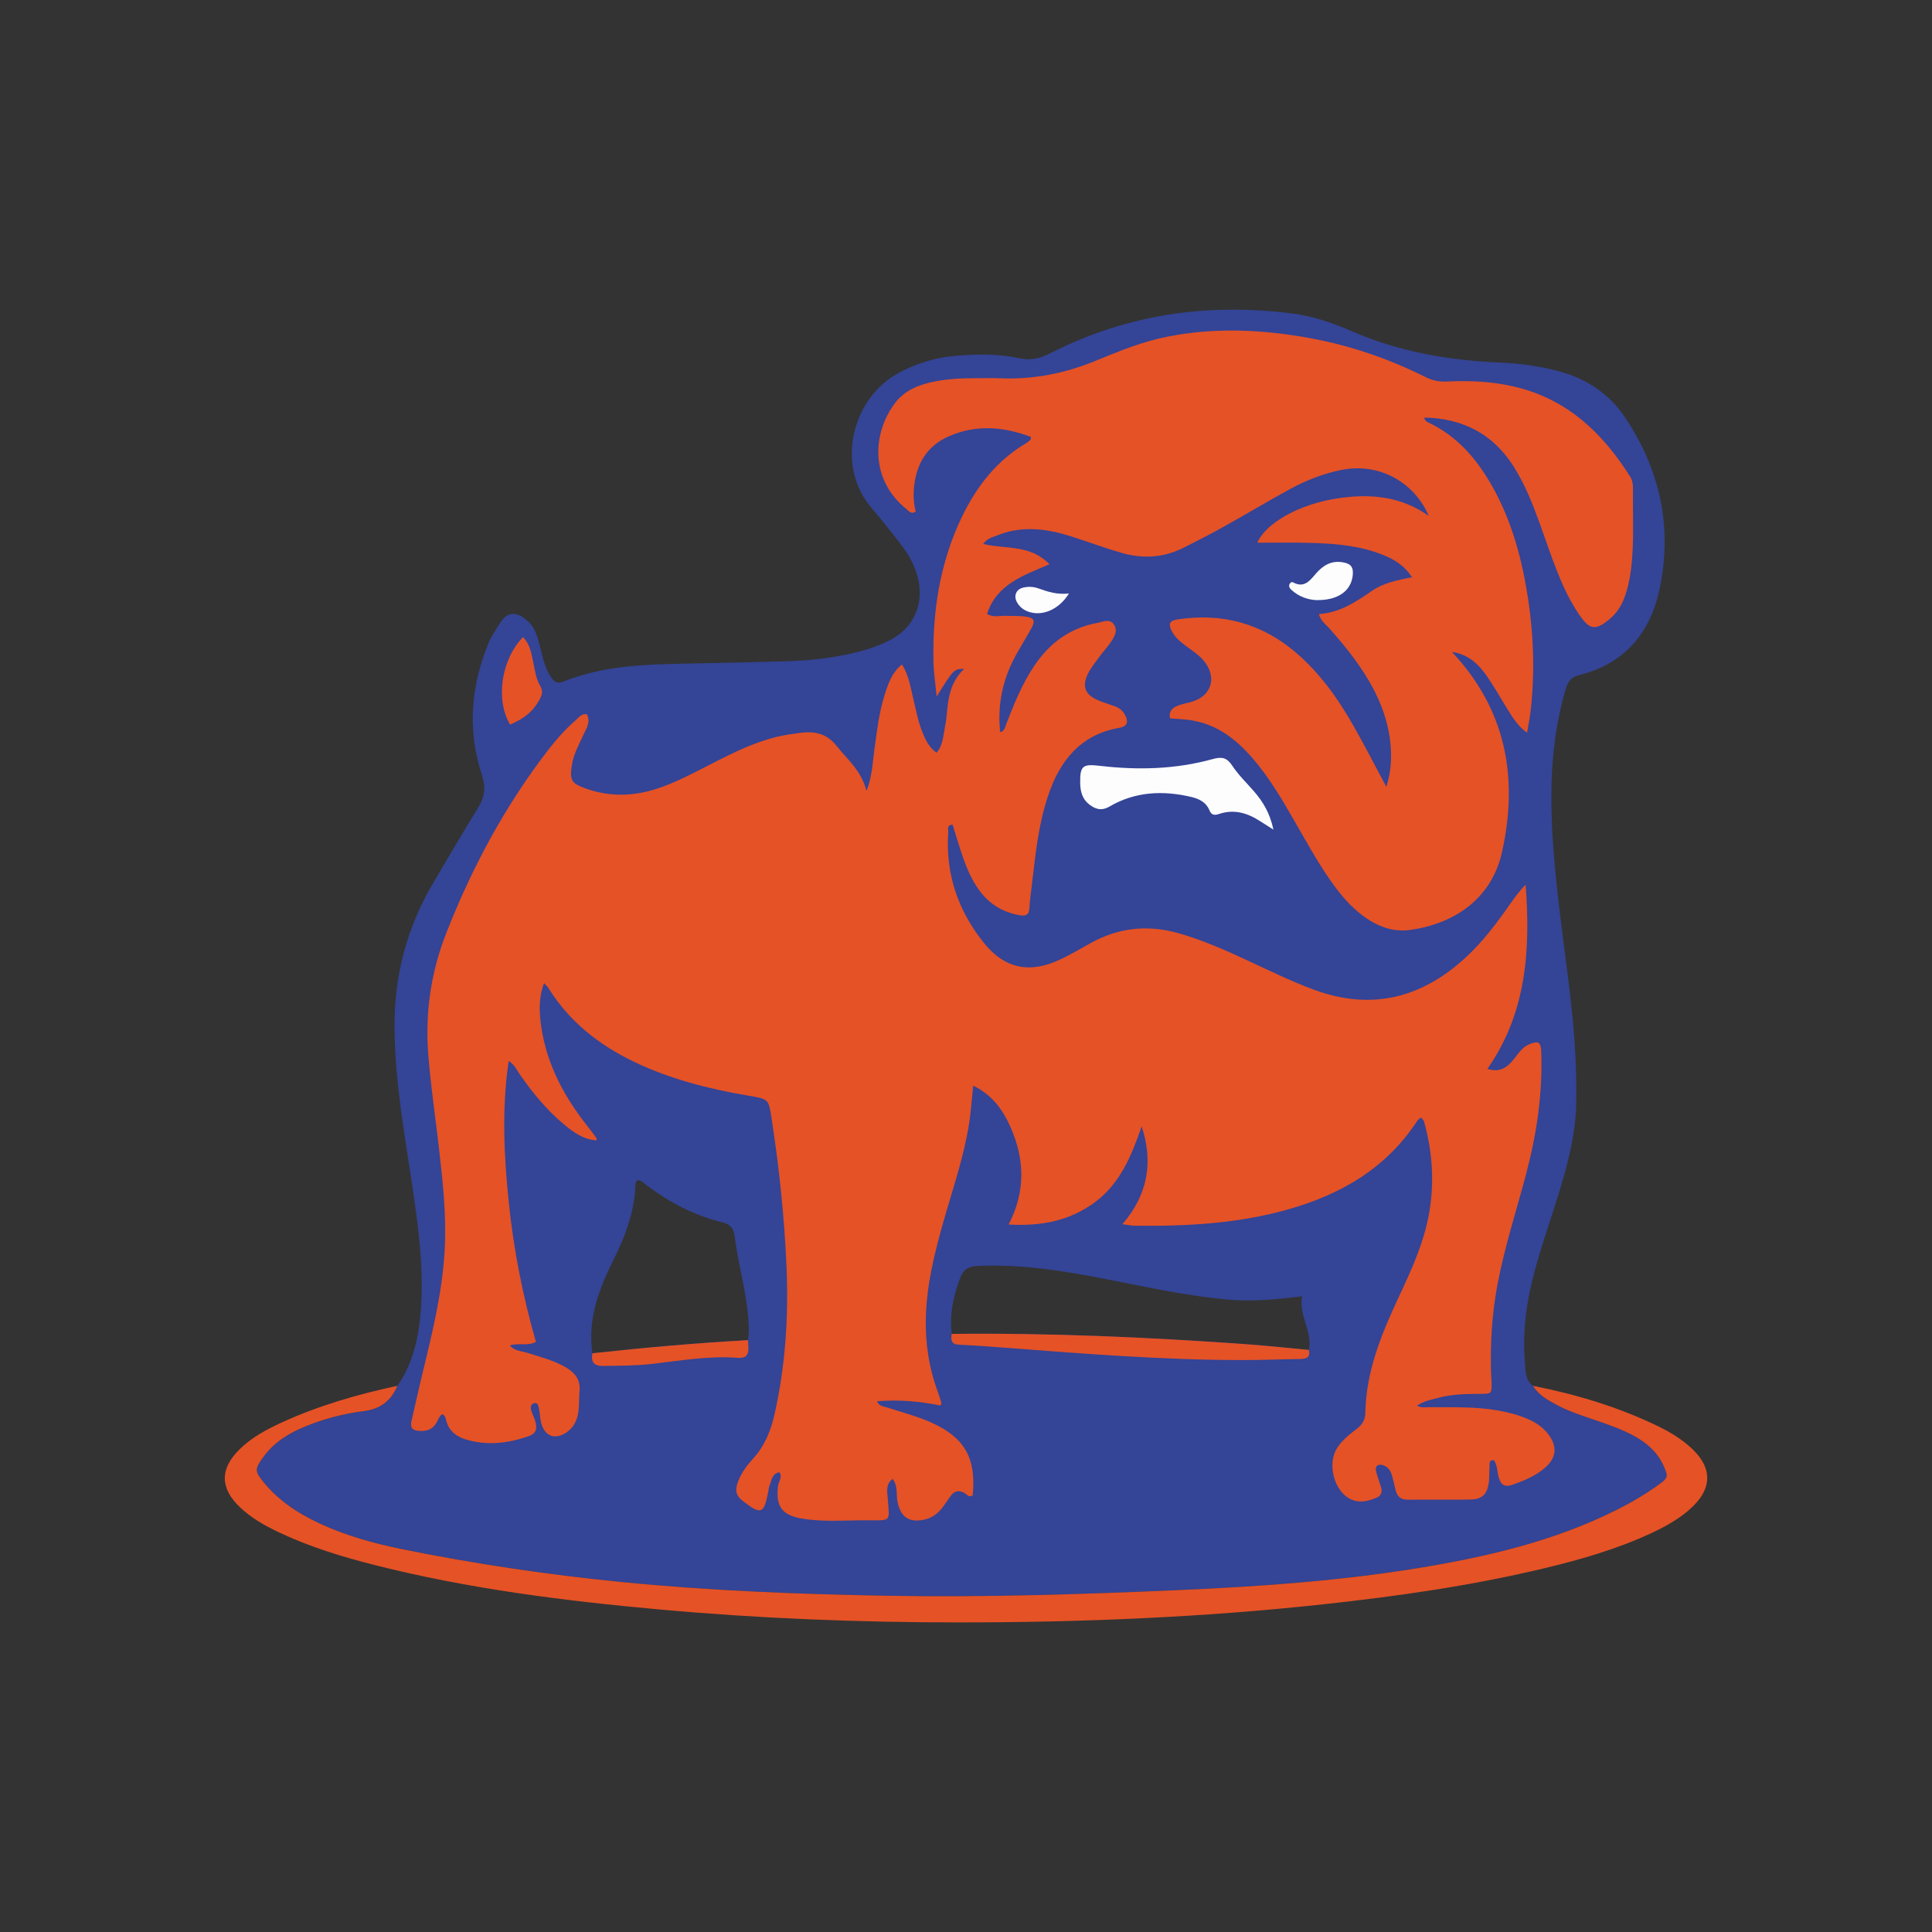
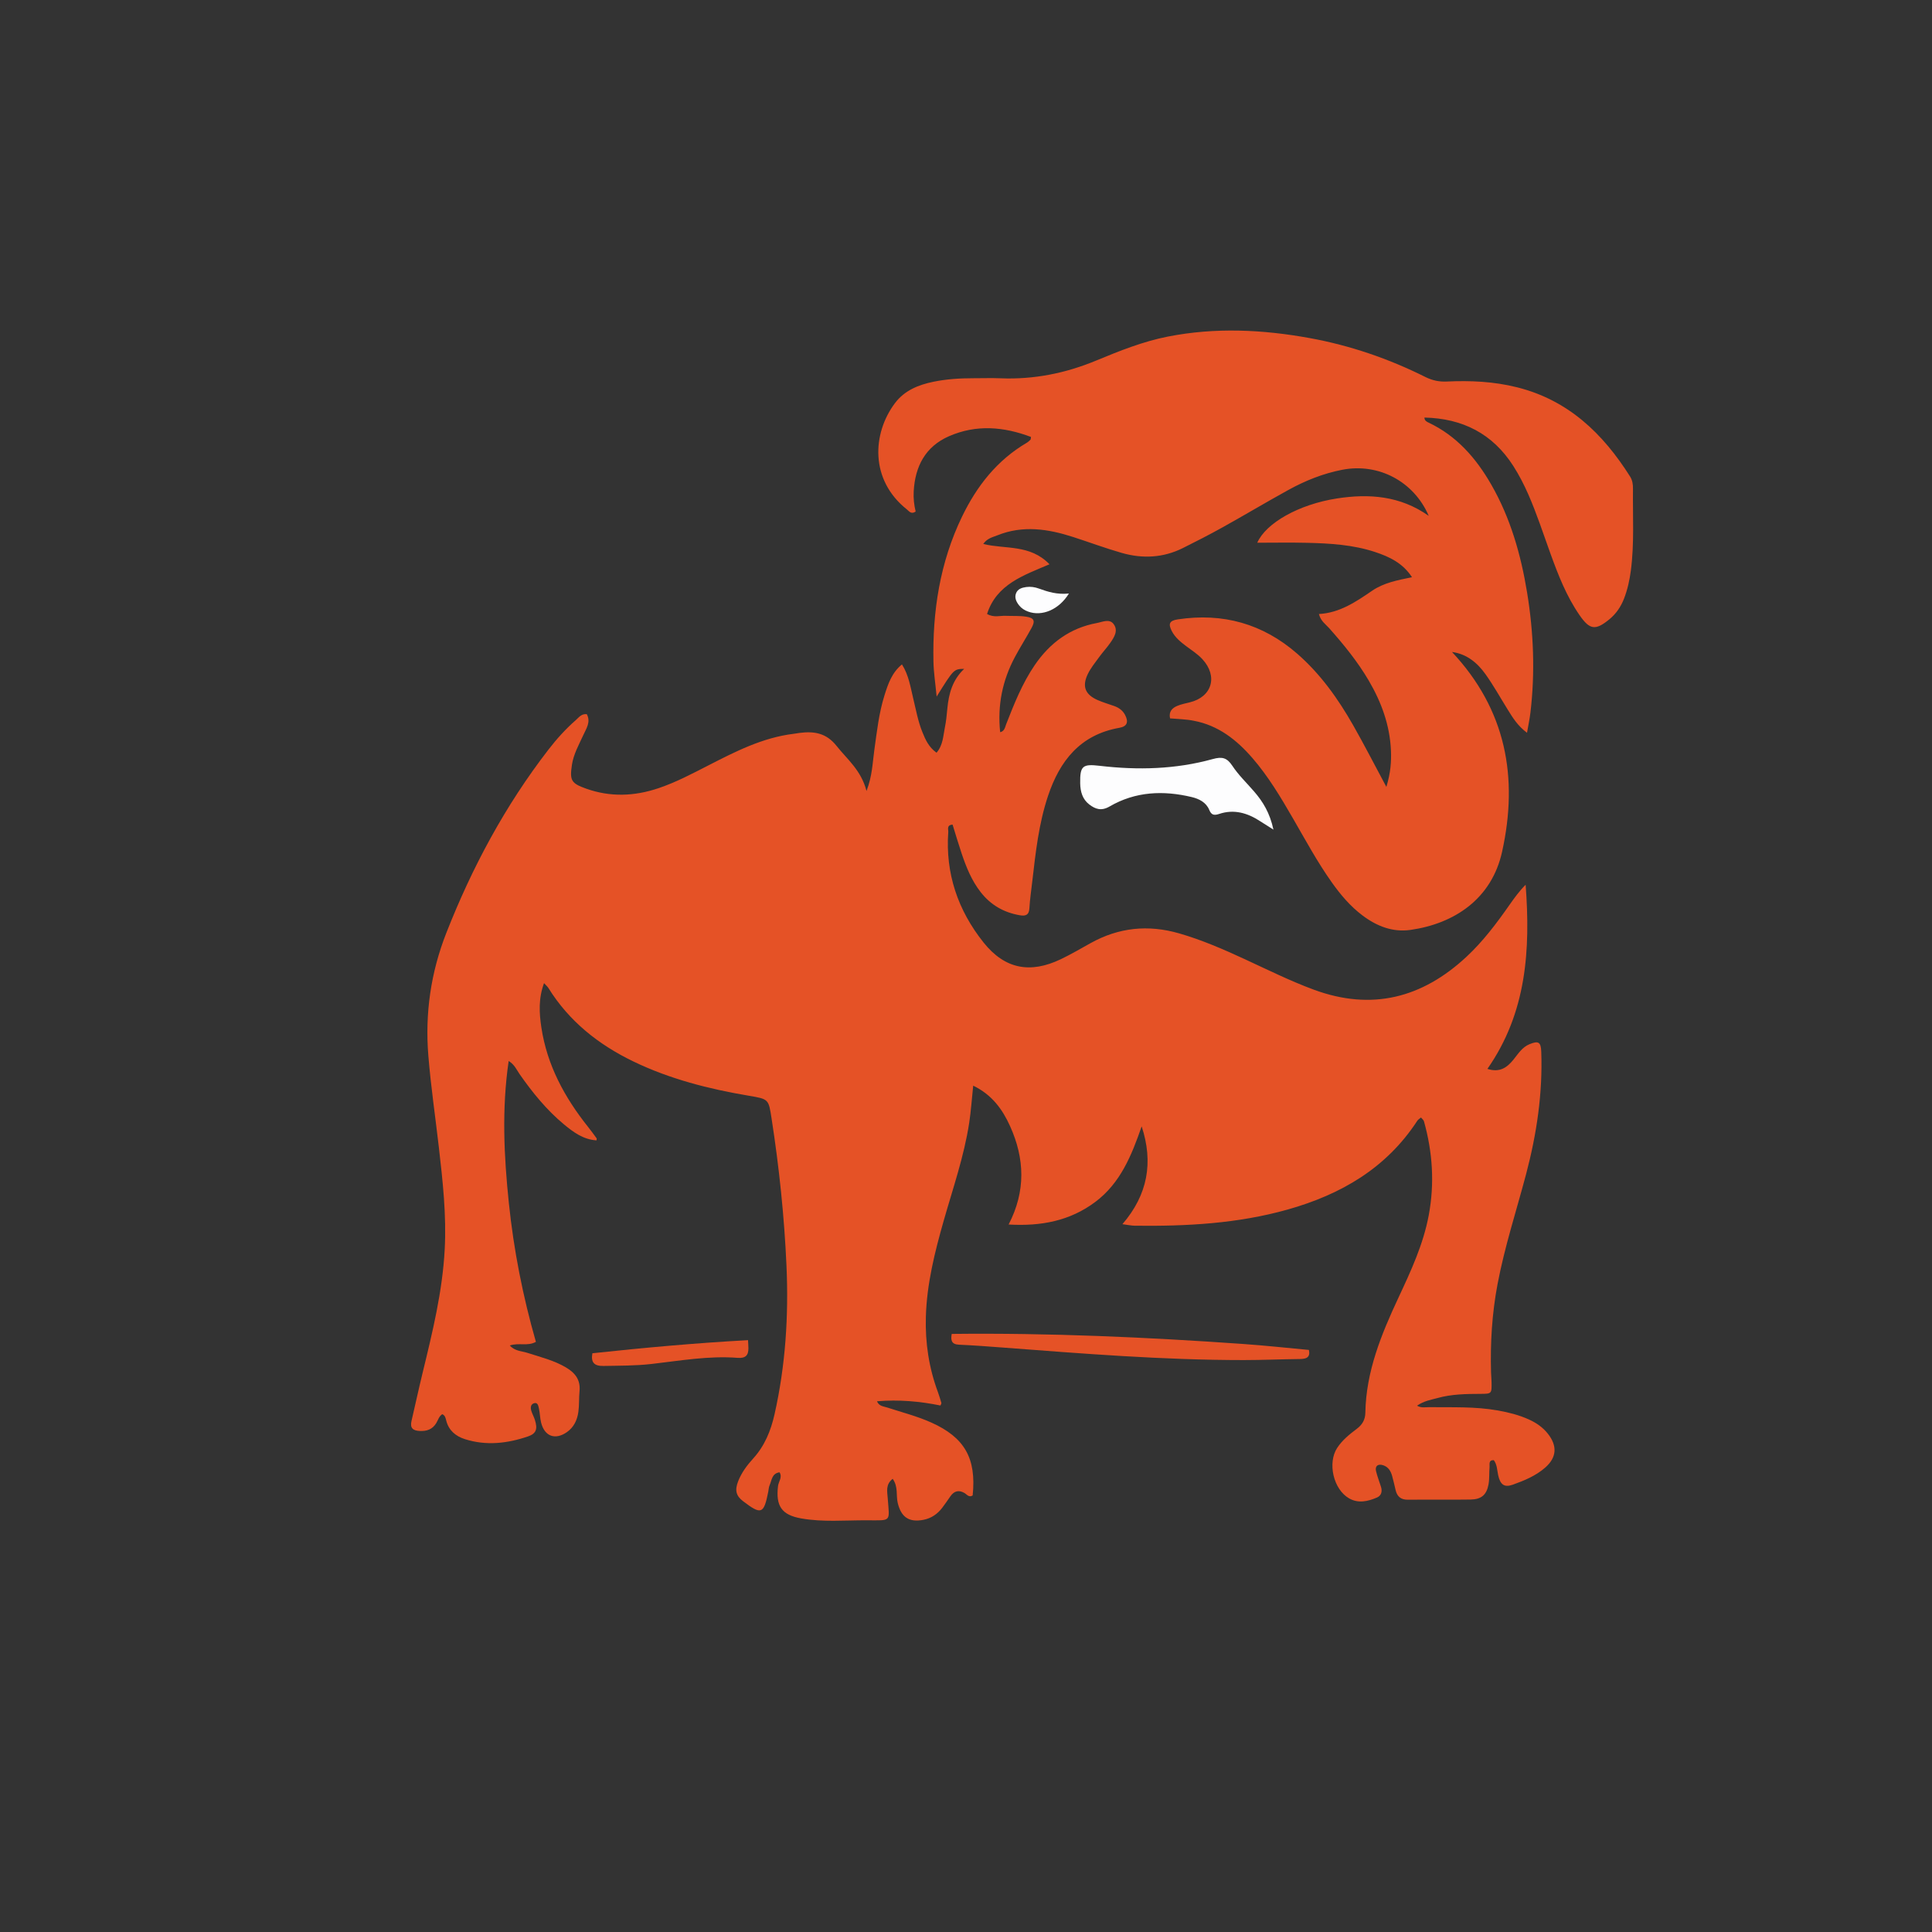
<svg xmlns="http://www.w3.org/2000/svg" version="1.1" id="Layer_1" x="0px" y="0px" viewBox="0 0 1728 1728" style="enable-background:new 0 0 1728 1728;" xml:space="preserve">
  <rect x="0" y="0" width="1728" height="1728" fill="#333333" stroke="none" />
  <style type="text/css">
	.st0{fill:#344496;}
	.st1{fill:#E55226;}
	.st2{fill:#FDFDFE;}
</style>
  <g>
-     <path class="st0" d="M1488.04,1311.28c-5.26-11.93-14.38-20.15-25.49-26.41c-11.32-6.39-23.57-10.54-35.81-14.74   c-11.32-3.88-22.77-7.46-33.39-13.1c-8.47-4.5-17.02-8.93-22.22-17.58c-7.12-5.34-6.65-13.52-7.24-20.95   c-1.66-20.64-0.16-41.1,3.98-61.45c6.7-32.96,18.83-64.28,28.37-96.38c6.97-23.46,12.78-47.13,13.48-71.77   c1.08-37.96-2.43-75.66-7.08-113.23c-6.35-51.34-14.12-102.57-15.02-154.37c-0.62-35.51,2.7-70.78,12.82-105.16   c1.96-6.65,4.76-10.51,11.83-12.26c40.67-10.1,63.77-37.58,72.14-77.3c11.64-55.27,0.29-106.59-31-153.35   c-14.13-21.11-34.26-34.37-58.81-41.09c-17.68-4.84-35.76-7.1-53.91-7.91c-45.37-2.04-89.35-9.6-131.31-27.87   c-17.09-7.44-34.87-13.6-53.54-15.98c-75.61-9.64-148.08,0.64-216.34,35.51c-9.02,4.61-17.4,6.75-27.34,4.59   c-18.9-4.11-38.13-3.84-57.26-2.26c-17.32,1.43-33.76,6.31-49.33,14.32c-44.09,22.67-58.49,83.93-26.15,121.68   c9.04,10.55,17.64,21.48,26.16,32.45c7.1,9.14,12.67,19.16,15.45,30.55c5.65,23.1-3.91,44.43-24.9,55.23   c-8.98,4.62-18.45,7.96-28.22,10.46c-19.57,5-39.53,7.58-59.66,8.29c-30.64,1.08-61.31,1.65-91.96,2.26   c-38.38,0.76-76.75,1.64-113.06,16.39c-5.64,2.29-8.1-1.08-10.54-4.54c-5.67-8.02-7.16-17.65-9.68-26.86   c-2.15-7.86-3.82-16.16-9.95-21.98c-8.49-8.04-17.97-12.01-26.01,1.08c-3.5,5.7-7.49,11.25-10.02,17.38   c-15.91,38.52-19.16,78.1-6.1,117.88c3.73,11.34,2.7,19.85-3.2,29.44c-13.81,22.43-27.16,45.15-40.53,67.86   c-23.4,39.73-34.62,82.53-34.34,128.81c0.3,49.64,9.48,98.12,16.65,146.89c5.09,34.65,9.42,69.38,6.96,104.48   c-1.72,24.56-6.56,48.39-21,69.19c-5.66,13.41-15.08,20.79-30.17,22.66c-18.02,2.23-35.71,6.9-52.64,13.87   c-14.39,5.93-27.32,13.9-36.73,26.69c-8.27,11.24-8.32,13.06,0.29,23.52c13.39,16.27,30.55,27.47,49.42,36.27   c23.58,11,48.48,17.92,73.87,23.07c64.81,13.16,130.13,22.84,195.97,29.38c79.71,7.92,159.62,10.97,239.66,12.34   c86.78,1.49,173.46-1.32,260.1-5.13c70.84-3.12,141.6-8.01,211.71-19.39c62.12-10.08,123.13-24.1,179.84-52.71   c12.85-6.48,25.23-13.79,36.9-22.22C1492.01,1321.77,1492.2,1320.71,1488.04,1311.28z M669.06,1198.65   c-46.52,2.54-92.9,6.76-139.21,11.72c-3.17-21.5,1.07-41.97,8.98-61.81c3.37-8.44,7.32-16.67,11.36-24.82   c9.44-19.05,16.46-38.77,17.99-60.19c0.19-2.66-0.48-5.78,2.06-7.99c3.67,0.16,5.89,2.96,8.5,4.9   c20.22,15.01,42.16,26.67,66.7,32.6c7.84,1.89,10.82,5.45,11.77,13.3c2.71,22.34,9.09,44.08,11.44,66.52   C669.54,1181.47,670.41,1190.03,669.06,1198.65z M1170.72,1207.39c-19.52-1.79-39.02-3.94-58.57-5.31   c-86.86-6.1-173.8-9.99-260.9-9.02c-2.07-17.55,1.4-34.16,7.77-50.49c2.86-7.33,7.31-9.88,15.06-10.26   c35.68-1.72,70.66,3.34,105.52,9.91c39.93,7.53,79.52,16.83,120.2,20.27c21.21,1.79,41.99-0.33,64.79-3.03   C1161.28,1176.47,1174.03,1190.57,1170.72,1207.39z" />
-     <path class="st1" d="M355.44,1239.47c-5.66,13.41-15.08,20.79-30.17,22.66c-18.02,2.23-35.71,6.9-52.64,13.87   c-14.39,5.93-27.32,13.9-36.73,26.69c-8.27,11.24-8.32,13.06,0.29,23.52c13.39,16.27,30.55,27.47,49.42,36.27   c23.58,11,48.48,17.92,73.87,23.07c64.81,13.16,130.13,22.84,195.97,29.38c79.71,7.92,159.62,10.97,239.66,12.35   c86.78,1.49,173.46-1.32,260.1-5.13c70.84-3.12,141.6-8.01,211.71-19.39c62.12-10.08,123.13-24.1,179.84-52.71   c12.85-6.48,25.23-13.79,36.9-22.22c8.37-6.05,8.55-7.1,4.39-16.53c-5.26-11.93-14.38-20.15-25.49-26.41   c-11.32-6.39-23.57-10.54-35.81-14.74c-11.32-3.88-22.77-7.46-33.39-13.1c-8.47-4.49-17.02-8.93-22.22-17.58   c39.1,7.76,77.04,19.13,112.95,36.7c9.06,4.43,17.66,9.67,25.42,16.15c23.1,19.28,23.27,39.54,0.42,58.84   c-9.95,8.4-21.27,14.67-33.04,20.13c-30.55,14.18-62.72,23.5-95.34,31.32c-65.3,15.65-131.61,25.1-198.31,32.33   c-108.73,11.79-217.83,16.2-327.11,16.16c-88.65-0.04-177.24-3.54-265.55-11.51c-85.89-7.76-171.38-18.51-255.19-39.74   c-29.27-7.41-58.11-16.2-85.5-29.13c-12.59-5.94-24.76-12.7-34.98-22.35c-18.24-17.21-18.41-34.63-0.62-52.09   c10.77-10.57,23.84-17.62,37.37-23.83C284.88,1257.17,319.78,1247.12,355.44,1239.47z" />
    <path class="st1" d="M1046.51,642.52c-1.32-6.02,1.86-9.32,6.63-11.25c3.51-1.42,7.3-2.19,11.01-3.09   c19.85-4.81,25.42-23.23,11.28-38.61c-4.15-4.52-9.55-7.94-14.52-11.66c-5.04-3.77-9.86-7.74-12.81-13.39   c-3.48-6.66-2.05-9.43,5.33-10.54c40.28-6.07,76,3.84,106.81,30.7c20.88,18.2,36.66,40.45,50.22,64.31   c9.67,17.01,18.59,34.44,29.52,54.81c3.79-12.56,4.54-22.52,4.09-32.61c-1-22.55-8.49-43.09-19.8-62.39   c-9.99-17.04-22.39-32.26-35.47-46.98c-3.1-3.48-7.4-6.13-9.16-12.63c18.5-1.02,33.02-10.83,47.47-20.74   c10.54-7.23,22.8-9.53,35.79-12.18c-8.21-12.67-20.24-18.32-33-22.54c-19.78-6.54-40.4-7.75-61.03-8.24   c-14.69-0.35-29.39-0.07-44.36-0.07c7.72-17.52,36.96-34.3,71.4-39.62c28.51-4.4,56.44-2.44,81.96,15.59   c-13.31-30.94-45.05-47.46-77.28-41.24c-17.12,3.31-33.1,9.73-48.26,18.08c-19.72,10.86-39.07,22.42-58.74,33.37   c-11.71,6.52-23.65,12.65-35.66,18.62c-17.56,8.74-36.01,9.64-54.6,4.32c-14.71-4.21-29.09-9.59-43.67-14.29   c-22.33-7.2-44.8-10.61-67.49-1.48c-4.3,1.73-9.18,2.58-12.74,7.77c19.69,4.85,41.85,0.11,59.25,18.16   c-23.2,9.91-47.36,17.85-55.85,44.48c6.2,3.43,11.49,1.4,16.61,1.62c6.21,0.26,12.53-0.17,18.62,0.81   c6.93,1.12,7.98,3.74,4.62,9.93c-4.8,8.84-10.25,17.32-14.98,26.2c-11.1,20.84-15.69,43.05-13.14,67.17c4.02-1,4.32-4.49,5.36-7.15   c7.17-18.3,14.4-36.55,25.58-52.92c13.59-19.89,31.66-33.21,55.58-37.61c4.86-0.89,11.12-4.07,14.88,0.84   c4.5,5.88,0.6,11.88-3,17.04c-3.01,4.31-6.66,8.18-9.75,12.44c-3.65,5.03-7.69,9.94-10.34,15.49c-5.22,10.95-2.23,18.22,8.88,23.11   c4.81,2.11,9.9,3.58,14.86,5.35c4.21,1.5,7.65,4.02,9.72,8.04c3.23,6.25,1.81,10.2-5.13,11.42c-34.98,6.15-53.34,29.46-63.88,61.05   c-8.25,24.72-11.05,50.45-14.02,76.15c-0.93,8.09-2.13,16.17-2.6,24.29c-0.36,6.13-3.56,7.03-8.57,6.17   c-14.3-2.46-26.04-9.18-35.01-20.69c-8.1-10.38-12.92-22.35-17.05-34.65c-2.88-8.57-5.42-17.24-8.07-25.72   c-5.51,0.37-3.7,4.39-3.85,6.53c-2.67,37.14,8.63,70.14,31.57,98.9c18.91,23.71,41.63,28.12,69.19,14.88   c9.06-4.35,17.77-9.44,26.56-14.34c25.17-14,51.4-16.7,79.14-8.72c20.36,5.86,39.62,14.26,58.76,23.1   c20.43,9.43,40.59,19.47,61.75,27.28c51.79,19.1,96.89,7.45,136.51-29.43c14.82-13.79,26.92-29.9,38.49-46.43   c4.34-6.2,8.77-12.34,14.43-18.02c4.34,58.04,1.02,114.33-34.2,164.72c11.08,3.54,17.6-1.23,23.3-8.28   c4.19-5.18,7.7-11.06,14.31-13.79c7.98-3.29,10.24-2.03,10.56,6.69c1.34,37.19-4.06,73.54-13.54,109.43   c-8.68,32.85-19.28,65.19-25.6,98.69c-4.92,26.06-6.5,52.26-5.77,78.68c0.08,2.87,0.39,5.74,0.45,8.62   c0.2,10.4,0.18,10.58-9.77,10.61c-12.97,0.04-25.9,0.22-38.51,3.71c-5.93,1.64-12.15,2.54-18.36,6.86c3.8,2.25,7.4,1.29,10.68,1.33   c20.59,0.24,41.22-0.69,61.67,2.96c9.48,1.69,18.72,4.01,27.51,7.96c6.65,2.99,12.56,7.01,17.12,12.78   c8.65,10.93,7.99,21.27-2.34,30.34c-8.42,7.38-18.74,11.64-29.08,15.32c-7.58,2.69-11.16-0.15-12.99-8.49   c-1.01-4.61-0.92-9.52-3.92-13.49c-4.93-0.08-3.56,3.68-3.78,6.11c-0.47,5.24,0,10.63-0.97,15.75c-1.74,9.2-6.41,13.22-15.88,13.37   c-18.7,0.31-37.4-0.05-56.1,0.17c-6.42,0.07-9.77-2.85-11.14-8.79c-0.97-4.2-1.92-8.41-3.09-12.56c-1.22-4.28-3.32-7.91-7.94-9.46   c-4.69-1.57-7.58,0.66-6.39,5.41c1.16,4.63,2.85,9.13,4.34,13.68c1.37,4.2,0.45,8.04-3.54,9.75c-8.07,3.46-16.6,5.49-24.9,0.78   c-14.08-8-19.52-31.73-10.66-45.2c4.57-6.95,10.94-12.08,17.44-16.96c4.97-3.73,7.61-8.15,7.72-14.46   c0.65-36.88,14.24-70.03,29.54-102.76c11.15-23.86,22.29-47.75,27.18-73.96c5.28-28.35,3.46-56.27-4.29-83.91   c-0.34-1.2-1.63-2.13-2.66-3.42c-1.27,1.1-2.57,1.8-3.28,2.89c-27.69,42.48-68.35,66.01-115.92,79.42   c-44.74,12.61-90.58,15.04-136.73,14.48c-3.24-0.04-6.47-0.78-11.12-1.37c22.73-26.39,27.81-55.32,17.22-87.47   c-8.97,25.76-18.89,50.68-41.56,67.63c-22.58,16.87-48.28,21.81-77.45,20.14c15.51-29.87,14.4-59.02,1.3-88.01   c-6.8-15.06-16.14-28.02-32.97-36.2c-1.25,11.85-1.95,22.6-3.57,33.22c-4.57,29.94-14.54,58.5-22.79,87.51   c-8,28.15-15.12,56.43-15.97,85.93c-0.68,23.27,2.72,45.83,10.86,67.66c1.16,3.11,2.06,6.33,3.02,9.52c0.1,0.33-0.27,0.8-0.83,2.25   c-18.42-3.76-37.29-5.42-56.76-3.79c1.78,4.49,5.88,4.52,9.13,5.58c13.19,4.31,26.68,7.72,39.4,13.42   c29.86,13.38,40.45,32,37.04,65.22c-3.34,2.17-5.18-0.94-7.46-2.24c-5.11-2.91-9.14-1.67-12.41,2.93c-2.5,3.51-4.86,7.14-7.5,10.54   c-4.25,5.48-9.71,9.22-16.61,10.57c-12.9,2.53-20.02-2.3-23.07-15.19c-1.6-6.78,0.58-14.4-4.49-21.47   c-6.48,5.03-4.88,11.32-4.46,17.1c1.58,21.79,3.97,20.07-18.72,19.99c-19.63-0.07-39.34,1.79-58.84-1.71   c-17.32-3.11-22.66-11.1-20.54-28.92c0.48-4.03,4.1-7.8,1.36-12.28c-6.95,0.94-6.92,7.18-8.94,11.72c-0.76,1.7-0.77,3.74-1.15,5.62   c-3.99,20.11-6.22,20.94-22.6,8.44c-6.18-4.72-7.48-9.7-4.34-17.76c3-7.71,7.96-14.32,13.4-20.31   c10.36-11.4,15.84-24.92,19.15-39.62c9.86-43.78,12.67-88.14,10.68-132.84c-1.96-44.07-6.54-87.89-13.3-131.5   c-2.74-17.66-2.47-17.54-20.52-20.59c-35.54-6.01-70.28-14.81-102.95-30.55c-31.32-15.1-57.64-35.96-76.2-65.83   c-0.71-1.15-1.82-2.05-3.87-4.31c-5.1,13.77-4.32,26.87-2.37,39.77c5.09,33.63,20.74,62.45,41.67,88.73   c2.67,3.35,5.18,6.82,7.71,10.27c0.19,0.25-0.01,0.79-0.06,1.86c-11.71-0.72-20.57-7.2-28.98-14.17   c-15.62-12.95-28.31-28.56-39.87-45.14c-2.61-3.74-4.35-8.34-9.73-11.7c-6.31,43.2-4.19,85.1,0.14,126.88   c4.34,41.94,12.44,83.28,24.21,124.34c-7.44,4.16-15.29,0.52-23.32,3.25c4.46,5.1,10.56,4.93,15.59,6.55   c11.84,3.83,23.95,6.72,34.82,13.2c8.1,4.83,12.9,11.08,11.93,21.02c-0.61,6.19-0.18,12.5-1.04,18.64   c-1.02,7.28-4.05,13.81-10.4,18.18c-10.38,7.14-19.77,3.72-22.9-8.52c-1.06-4.15-1.01-8.58-2-12.76c-0.46-1.96-0.88-5.42-3.91-4.77   c-3.47,0.74-3.79,3.98-2.86,6.96c0.85,2.73,2.3,5.28,3.17,8.01c2.59,8.11,1.32,12.28-6.22,14.85c-18.48,6.3-37.41,8.46-56.42,2.39   c-8.08-2.58-14.35-7.67-16.61-16.46c-0.59-2.3-0.96-4.74-3.6-5.85c-2.94,1.9-3.72,5.3-5.41,8.06c-3.42,5.57-8.4,7.24-14.68,6.95   c-6.09-0.27-8.9-2.58-7.41-8.93c3.37-14.45,6.5-28.96,10.01-43.37c8.83-36.3,17.7-72.52,19.69-110.13   c1.63-30.84-1.77-61.23-5.28-91.68c-3.12-27.12-7.11-54.17-9.34-81.36c-3.11-37.75,2.12-74.46,16.06-109.96   c23.08-58.79,52.65-113.88,91.32-163.94c7.34-9.51,15.36-18.42,24.41-26.34c2.75-2.41,5.08-5.94,9.91-5.39   c3.77,6.99-0.42,12.78-3.09,18.64c-3.97,8.71-8.77,17.09-10.21,26.73c-2.08,13.93-0.63,16.46,12.63,21.2   c21.63,7.74,43.27,6.9,64.83-0.38c15.5-5.23,29.9-12.85,44.4-20.28c24.33-12.47,48.66-24.95,76.37-28.34   c1.9-0.23,3.78-0.62,5.68-0.85c12.88-1.59,23.68,0.14,32.82,11.7c9.44,11.94,21.87,21.54,26.76,40.26   c5.21-13.64,5.39-25.25,6.96-36.46c2.33-16.61,4.12-33.32,9.19-49.37c3.14-9.94,6.5-19.96,15.54-27.36   c6.14,9.71,7.59,20.19,10.05,30.31c2.49,10.23,4.3,20.64,8.31,30.45c2.7,6.61,5.53,13.15,12.57,18.22   c5.91-6.87,5.91-15.13,7.48-22.69c1.16-5.61,1.66-11.37,2.22-17.09c1.26-13.09,4.56-25.33,15.01-35.21   c-9.25,0.13-9.25,0.13-24.61,24.78c-1.13-11.97-2.65-21.53-2.85-31.11c-0.95-45.13,5.76-88.88,25.59-129.9   c13.19-27.28,31.31-50.44,57.94-66.04c1.21-0.71,2.24-1.75,3.25-2.73c0.28-0.27,0.19-0.91,0.46-2.43   c-24.37-9.22-48.94-11.34-73.4-0.63c-21.1,9.25-30.24,26.91-31.5,49.22c-0.35,6.21,0.32,12.37,1.75,18.12   c-4.05,2.79-5.89-0.33-7.84-1.88c-33.34-26.44-30.95-68.04-10.71-95.04c8.55-11.4,20.97-16.39,34.39-19.15   c11.77-2.42,23.74-3.17,35.75-3.16c8.15,0.01,16.32-0.28,24.45,0.05c29.72,1.19,58.03-4.5,85.48-15.89   c20.78-8.62,41.76-17.03,63.95-21.4c42.44-8.36,84.88-6.36,127.17,1.36c36.04,6.58,70.39,18.36,103.14,34.71   c6.22,3.11,12.3,4.44,19.26,4.11c21.11-0.98,42.04-0.05,62.78,5.14c45.82,11.46,76.82,41.28,101.14,79.79   c2.15,3.4,2.66,7.07,2.61,10.99c-0.3,24.43,1.3,48.89-1.91,73.26c-1.13,8.61-2.98,16.97-6.11,25.04   c-2.82,7.28-7.12,13.58-13.2,18.54c-12.32,10.04-17.39,9.38-26.38-3.54c-11.9-17.08-19.33-36.31-26.35-55.7   c-6.36-17.56-12.1-35.34-19.62-52.47c-3.86-8.8-8.23-17.3-13.39-25.4c-18.55-29.08-45.5-42.66-79.56-43.43   c0.02,2.62,1.86,3.65,3.47,4.41c25.36,11.93,42.77,31.94,56.38,55.69c17.15,29.92,26.43,62.58,31.96,96.32   c5.84,35.63,7.26,71.49,3,107.45c-0.65,5.52-1.84,10.98-3.06,18.07c-8.42-6.26-12.81-13.57-17.29-20.78   c-6.58-10.57-12.63-21.52-19.86-31.63c-7.31-10.23-16.74-18.07-29.94-19.86c48.34,51.59,59.55,112.18,44.78,178.77   c-9.38,42.29-42.9,64.28-81.96,69.83c-15.93,2.27-30.22-3.4-42.91-12.97c-10.83-8.17-19.5-18.39-27.31-29.39   c-13.08-18.4-23.76-38.25-35.05-57.74c-10.81-18.68-21.85-37.22-36.05-53.62c-14.12-16.3-30.52-29.21-52.31-33.33   C1060.87,643.24,1053.65,643.16,1046.51,642.52z" />
    <path class="st2" d="M1138.98,742.02c-5.47-3.45-8.7-5.42-11.85-7.49c-11.31-7.43-23.42-10.99-36.7-6.54   c-4.58,1.53-6.97,0.98-8.86-3.6c-2.82-6.83-9.16-9.92-15.64-11.48c-25.42-6.1-50.4-5.04-73.45,8.38   c-7.39,4.31-12.71,2.45-18.2-1.75c-6.14-4.7-8.02-11.52-8.14-19.06c-0.25-15.75,2.34-17.3,17.65-15.51   c33.93,3.97,67.82,3.13,100.93-6.07c8.32-2.31,12.71-1.26,17.53,6.06c5.47,8.31,12.88,15.34,19.43,22.94   C1129.54,717,1135.73,726.97,1138.98,742.02z" />
    <path class="st1" d="M851.24,1193.06c87.11-0.97,174.05,2.91,260.9,9.02c19.55,1.37,39.05,3.52,58.57,5.31   c1.42,6.78-2.38,8.06-8.05,8.13c-16.72,0.19-33.45,0.93-50.17,0.94c-72.23,0.02-144.16-5.77-216.11-11.24   c-12.86-0.98-25.73-1.94-38.62-2.51C850.72,1202.4,850.28,1198.4,851.24,1193.06z" />
    <path class="st1" d="M529.84,1210.37c46.32-4.97,92.69-9.18,139.21-11.72c0.12,2.38,0.29,4.76,0.33,7.15   c0.11,6.6-2.75,9.22-9.69,8.67c-25.94-2.02-51.48,2.6-77.09,5.5c-14.32,1.62-28.62,1.48-42.96,1.75   C531.15,1221.88,528.4,1218.23,529.84,1210.37z" />
-     <path class="st1" d="M467.74,569.85c6.56,6.68,7.45,14.46,9.05,21.79c1.63,7.47,2.47,15.25,6.4,21.86   c3.05,5.12,1.25,8.97-1.16,13.2c-5.52,9.69-12.87,15.81-25.79,21.4C443.06,626.02,448.09,590.23,467.74,569.85z" />
-     <path class="st2" d="M1177.06,536.73c-6.71-0.32-15.26-2.81-22.22-9.34c-1.38-1.29-2.44-3.08-1.38-5.09   c0.66-1.26,1.75-2.15,3.38-1.28c9.94,5.28,15.06-2.18,20.26-8.14c6.43-7.38,13.79-11.65,23.8-9.98c7.44,1.24,9.79,4.39,8.99,11.78   C1208.36,528.59,1196.62,537.18,1177.06,536.73z" />
    <path class="st2" d="M956.06,530.84c-9.02,14.65-24.19,20.68-36.48,16.18c-3.19-1.17-5.99-2.92-8.14-5.64   c-2.47-3.14-4.17-6.68-2.75-10.58c1.47-4.02,5.27-5.22,9.19-5.75c3.87-0.52,7.65,0.03,11.28,1.35   C937.27,529.33,945.43,531.95,956.06,530.84z" />
  </g>
</svg>